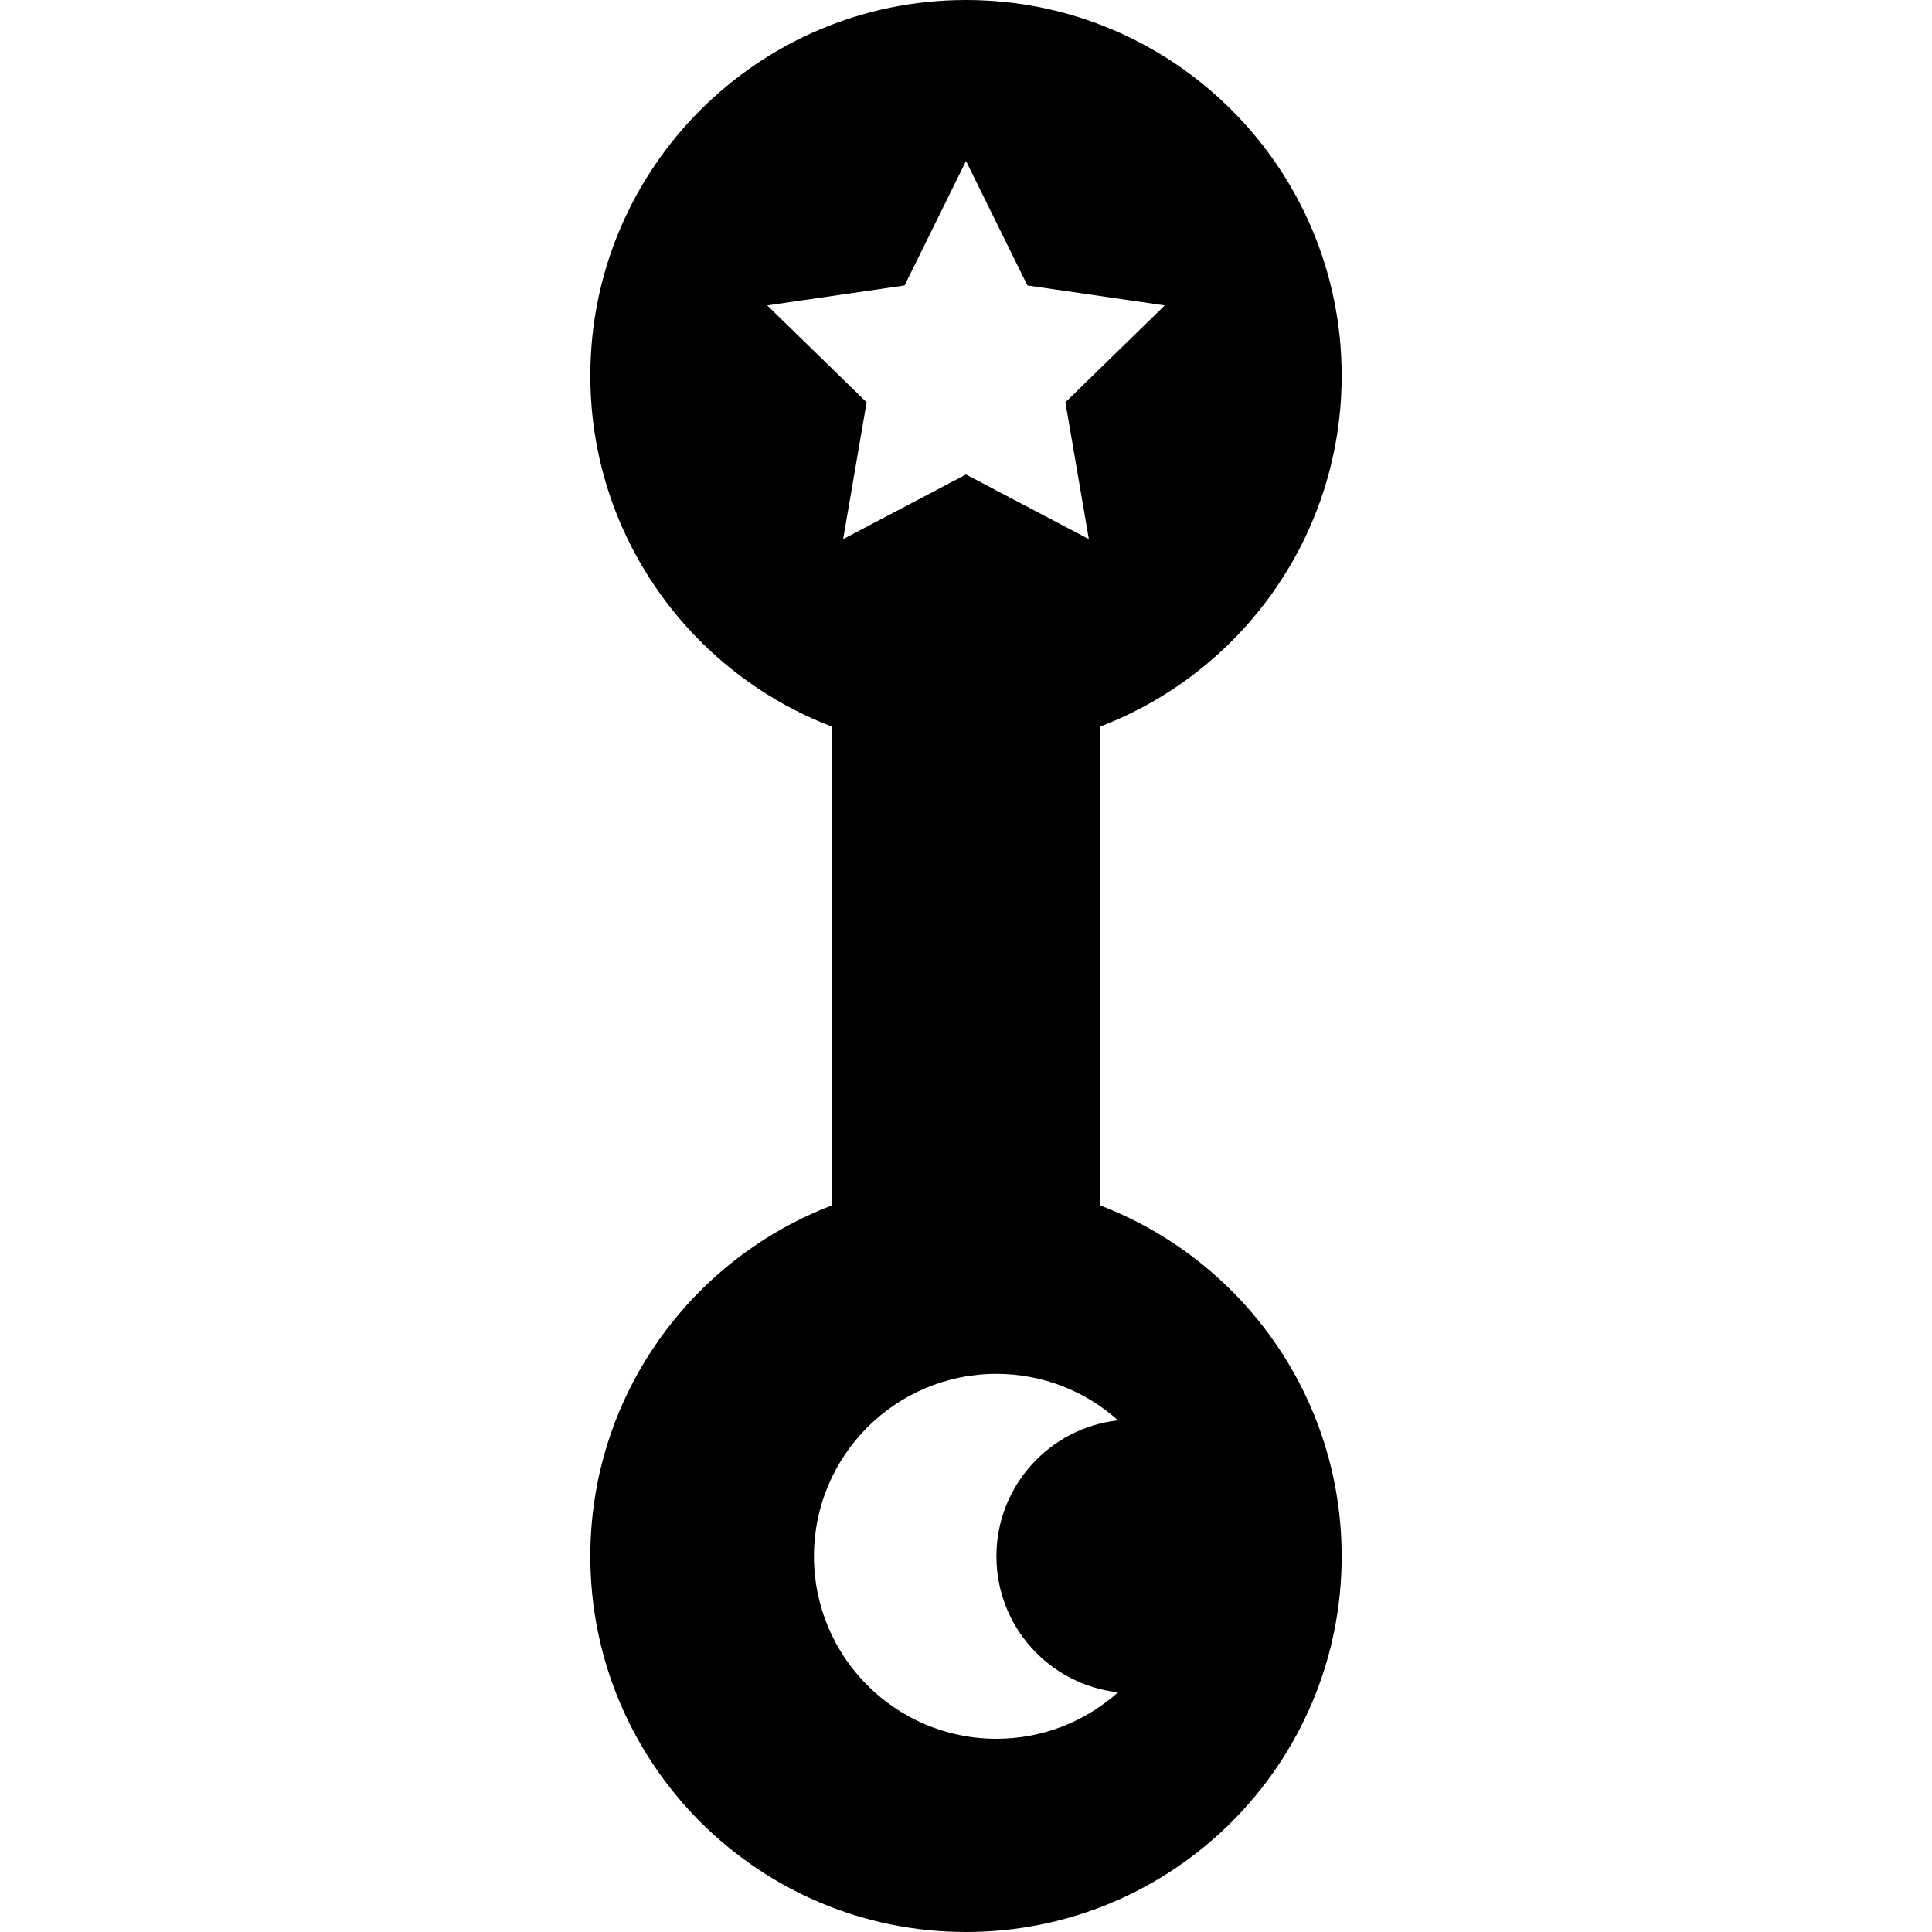
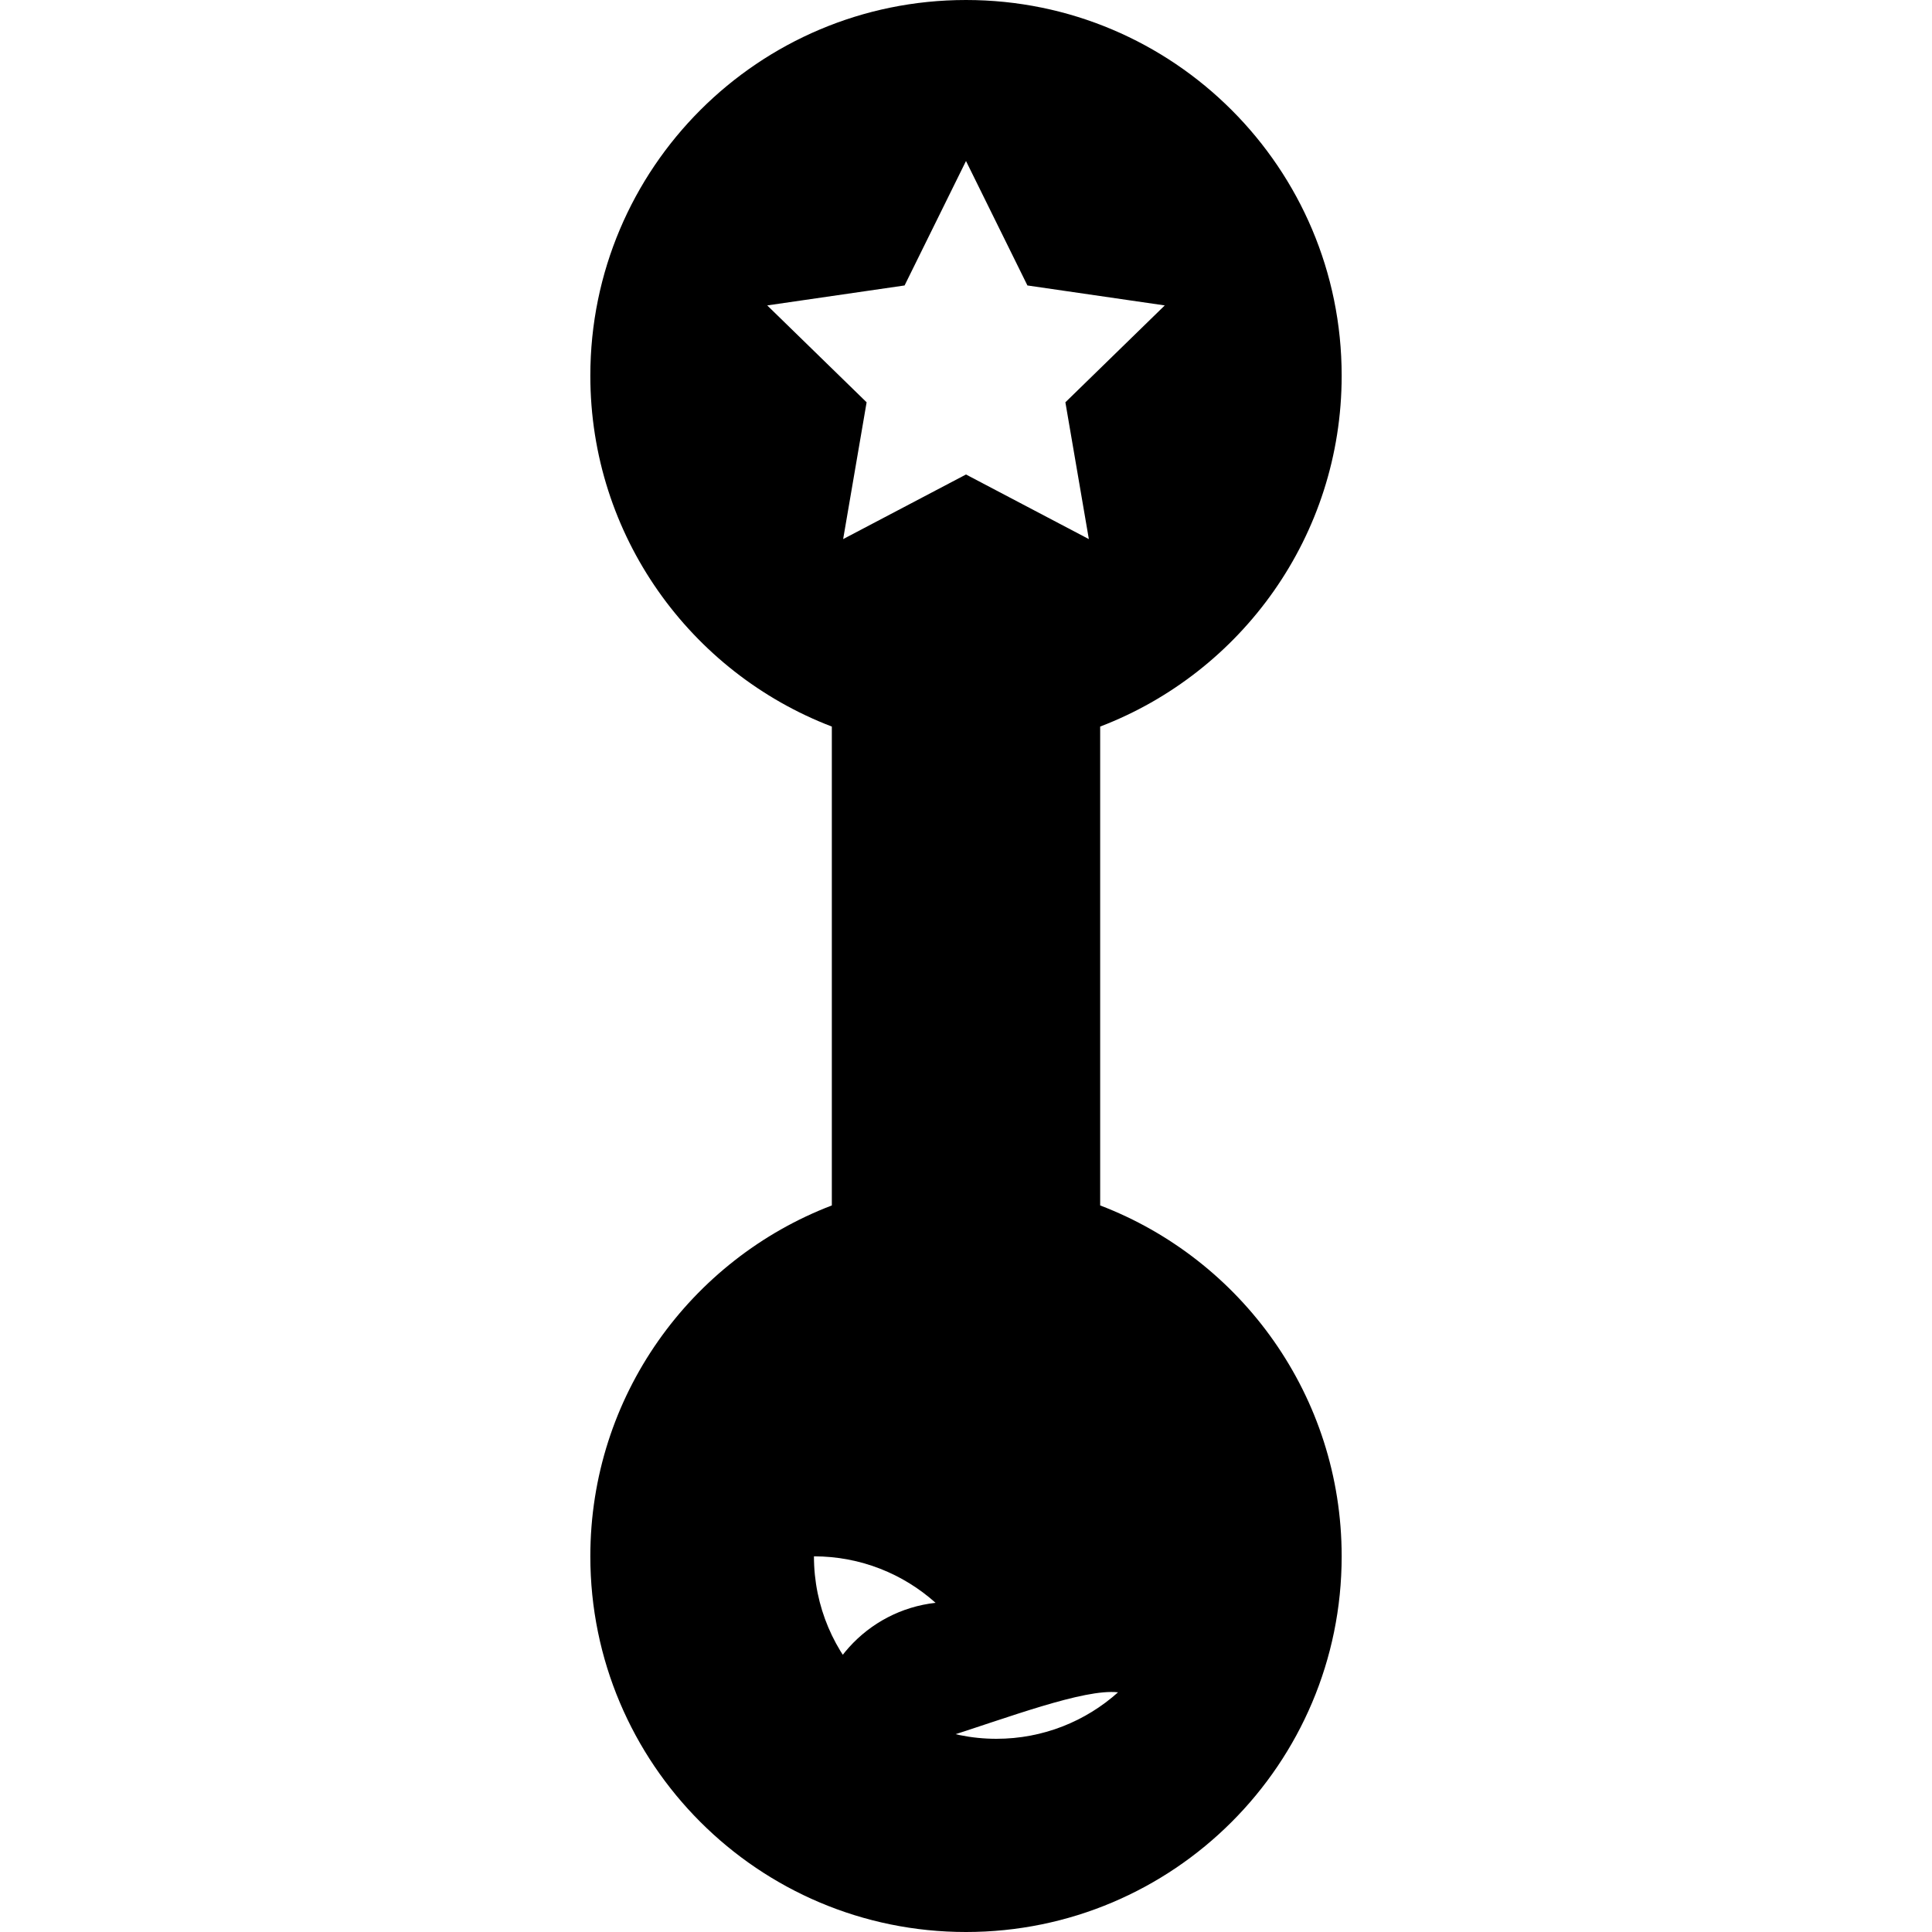
<svg xmlns="http://www.w3.org/2000/svg" version="1.1" id="Layer_1" x="0px" y="0px" viewBox="0 0 512 512" style="enable-background:new 0 0 512 512;" xml:space="preserve">
  <g>
    <g>
-       <path d="M291.556,319.452V192.548c37.419-14.316,64-50.54,64-92.992C355.556,44.572,310.983,0,256,0    c-54.983,0-99.556,44.572-99.556,99.556c0,42.452,26.581,78.674,64,92.992v126.905c-37.419,14.316-64,50.539-64,92.992    C156.445,467.426,201.017,512,256,512c54.983,0,99.556-44.574,99.556-99.556C355.556,369.991,328.974,333.77,291.556,319.452z     M203.324,80.939l36.399-5.289L256,42.667l16.277,32.983l36.399,5.289l-26.338,25.674l6.218,36.251L256,125.747l-32.556,17.116    l6.218-36.251L203.324,80.939z M296.293,448.481c-8.555,7.659-19.847,12.319-32.232,12.319c-26.705,0-48.356-21.65-48.356-48.356    s21.649-48.356,48.356-48.356c12.385,0,23.676,4.661,32.232,12.319c-18.129,2.008-32.232,17.372-32.232,36.036    S278.164,446.473,296.293,448.481z" />
+       <path d="M291.556,319.452V192.548c37.419-14.316,64-50.54,64-92.992C355.556,44.572,310.983,0,256,0    c-54.983,0-99.556,44.572-99.556,99.556c0,42.452,26.581,78.674,64,92.992v126.905c-37.419,14.316-64,50.539-64,92.992    C156.445,467.426,201.017,512,256,512c54.983,0,99.556-44.574,99.556-99.556C355.556,369.991,328.974,333.77,291.556,319.452z     M203.324,80.939l36.399-5.289L256,42.667l16.277,32.983l36.399,5.289l-26.338,25.674l6.218,36.251L256,125.747l-32.556,17.116    l6.218-36.251L203.324,80.939z M296.293,448.481c-8.555,7.659-19.847,12.319-32.232,12.319c-26.705,0-48.356-21.65-48.356-48.356    c12.385,0,23.676,4.661,32.232,12.319c-18.129,2.008-32.232,17.372-32.232,36.036    S278.164,446.473,296.293,448.481z" />
    </g>
  </g>
  <g>
</g>
  <g>
</g>
  <g>
</g>
  <g>
</g>
  <g>
</g>
  <g>
</g>
  <g>
</g>
  <g>
</g>
  <g>
</g>
  <g>
</g>
  <g>
</g>
  <g>
</g>
  <g>
</g>
  <g>
</g>
  <g>
</g>
</svg>